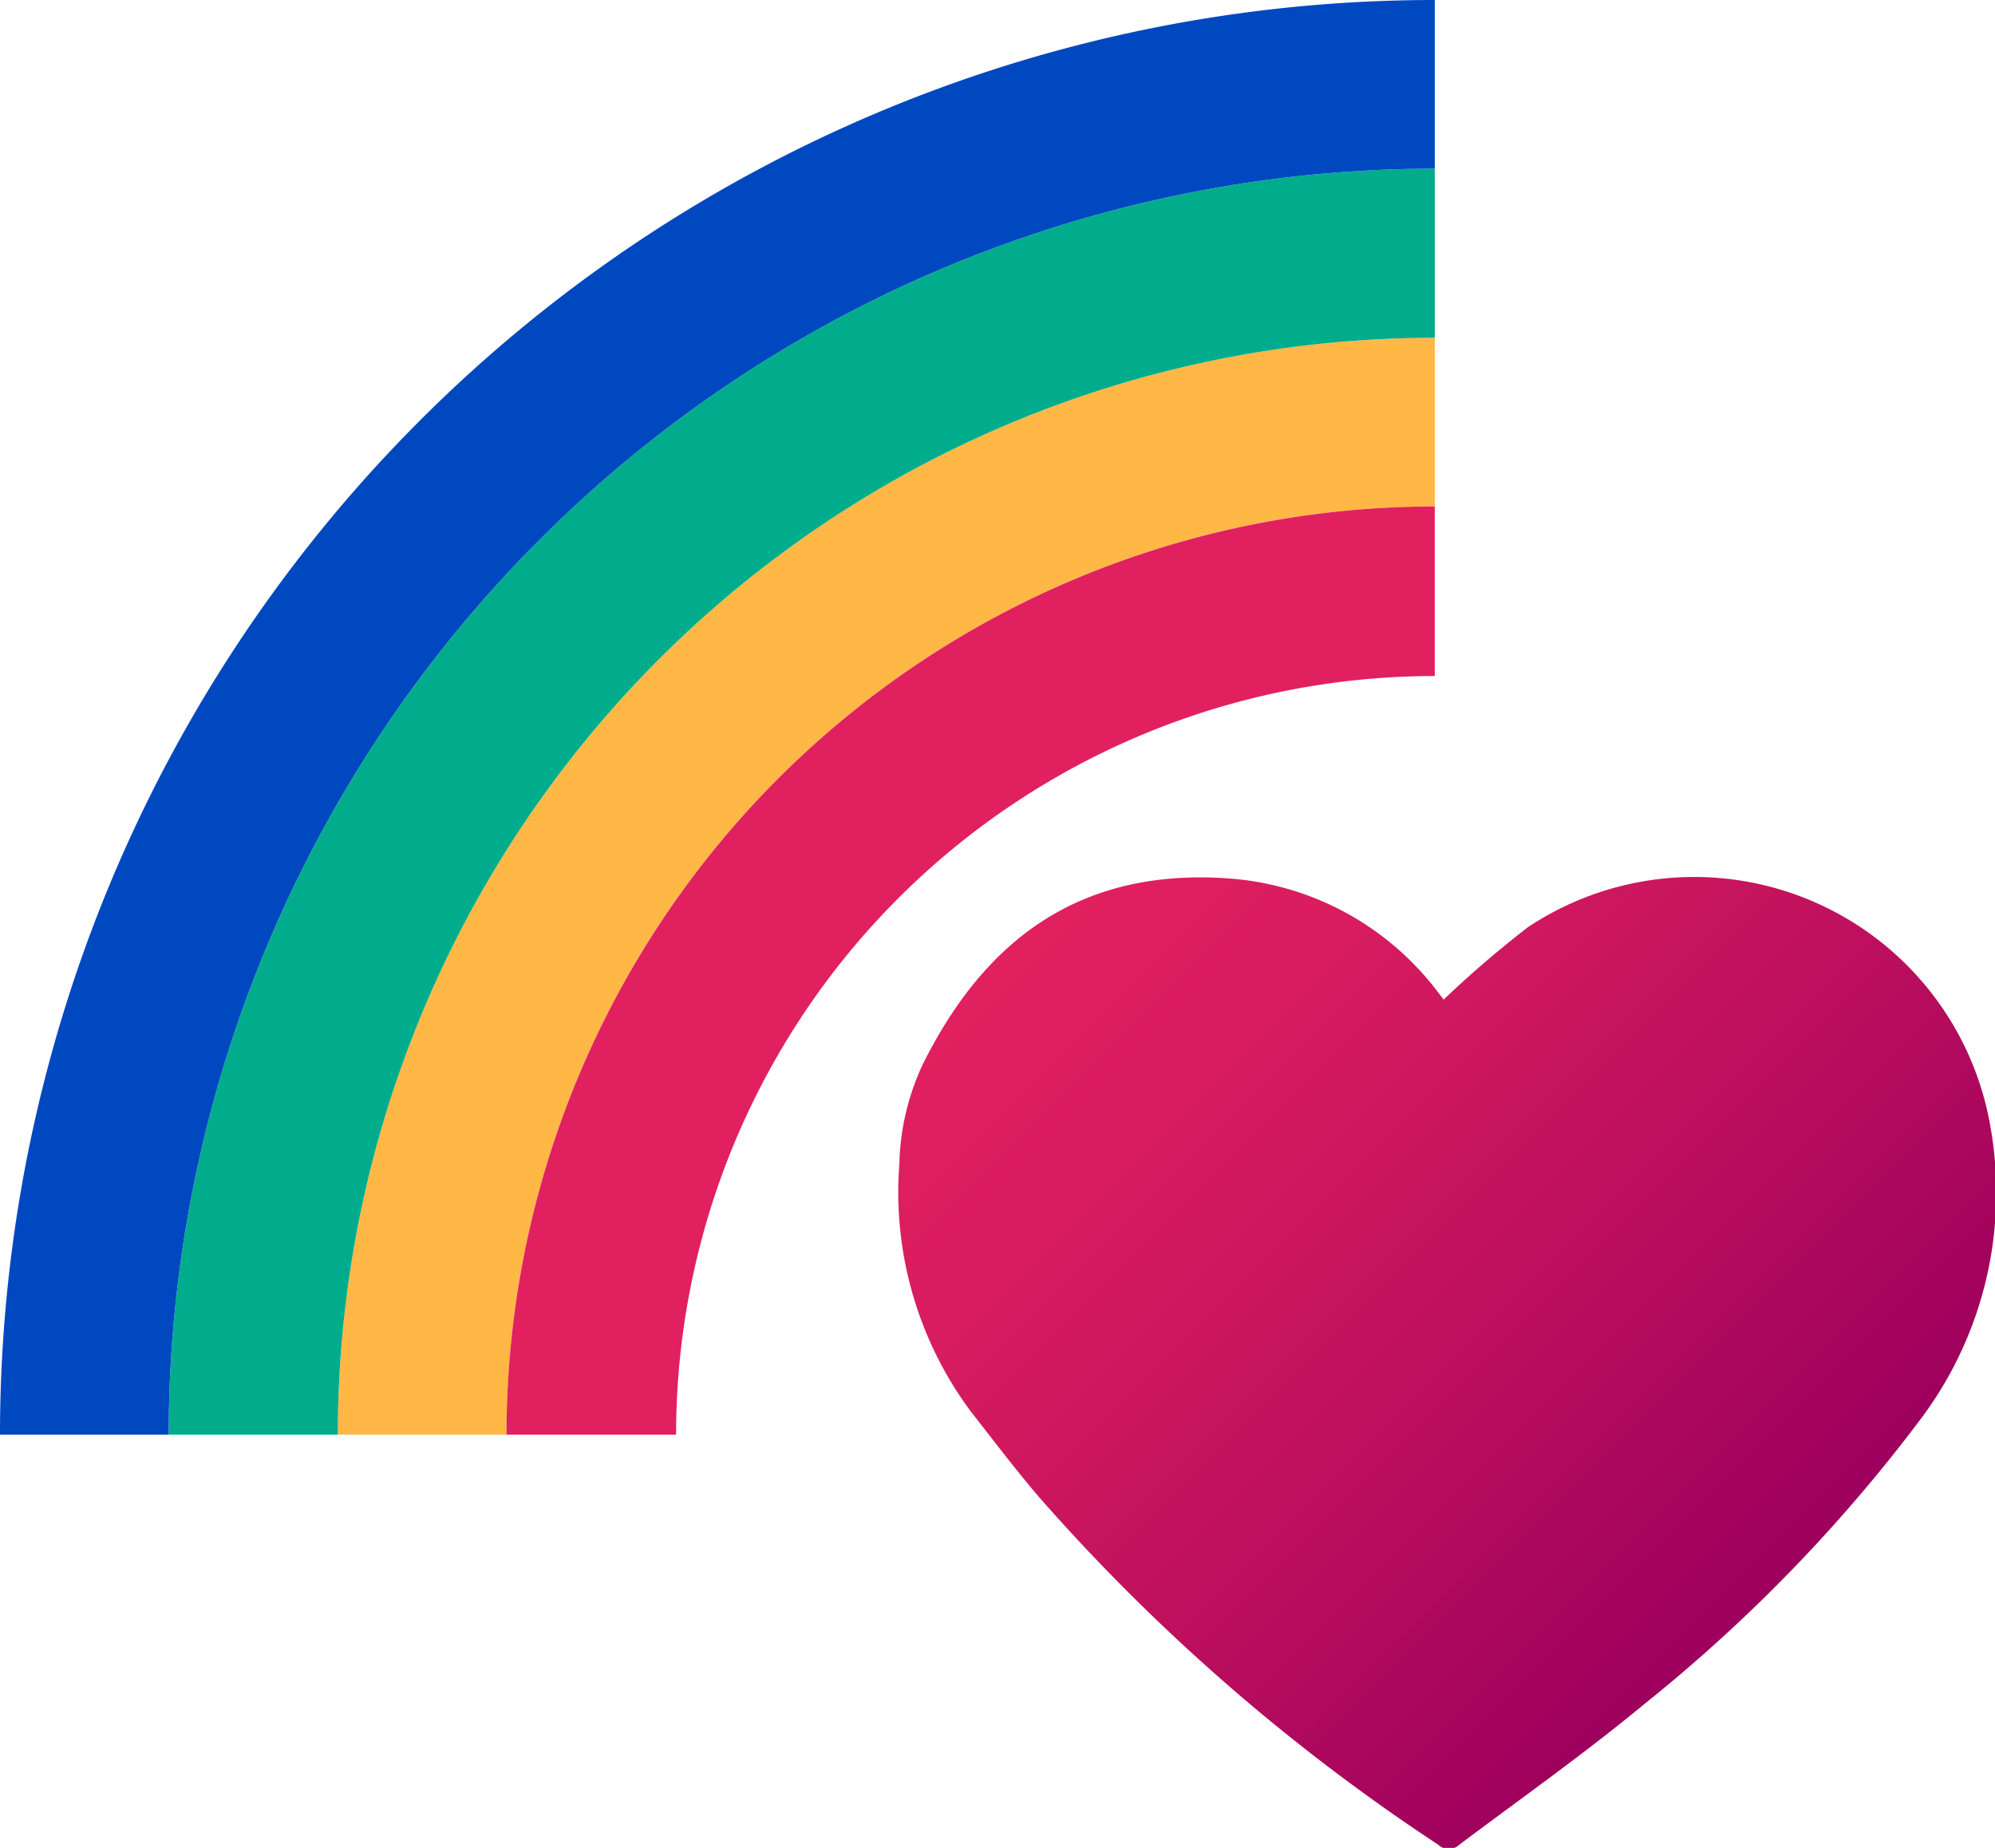
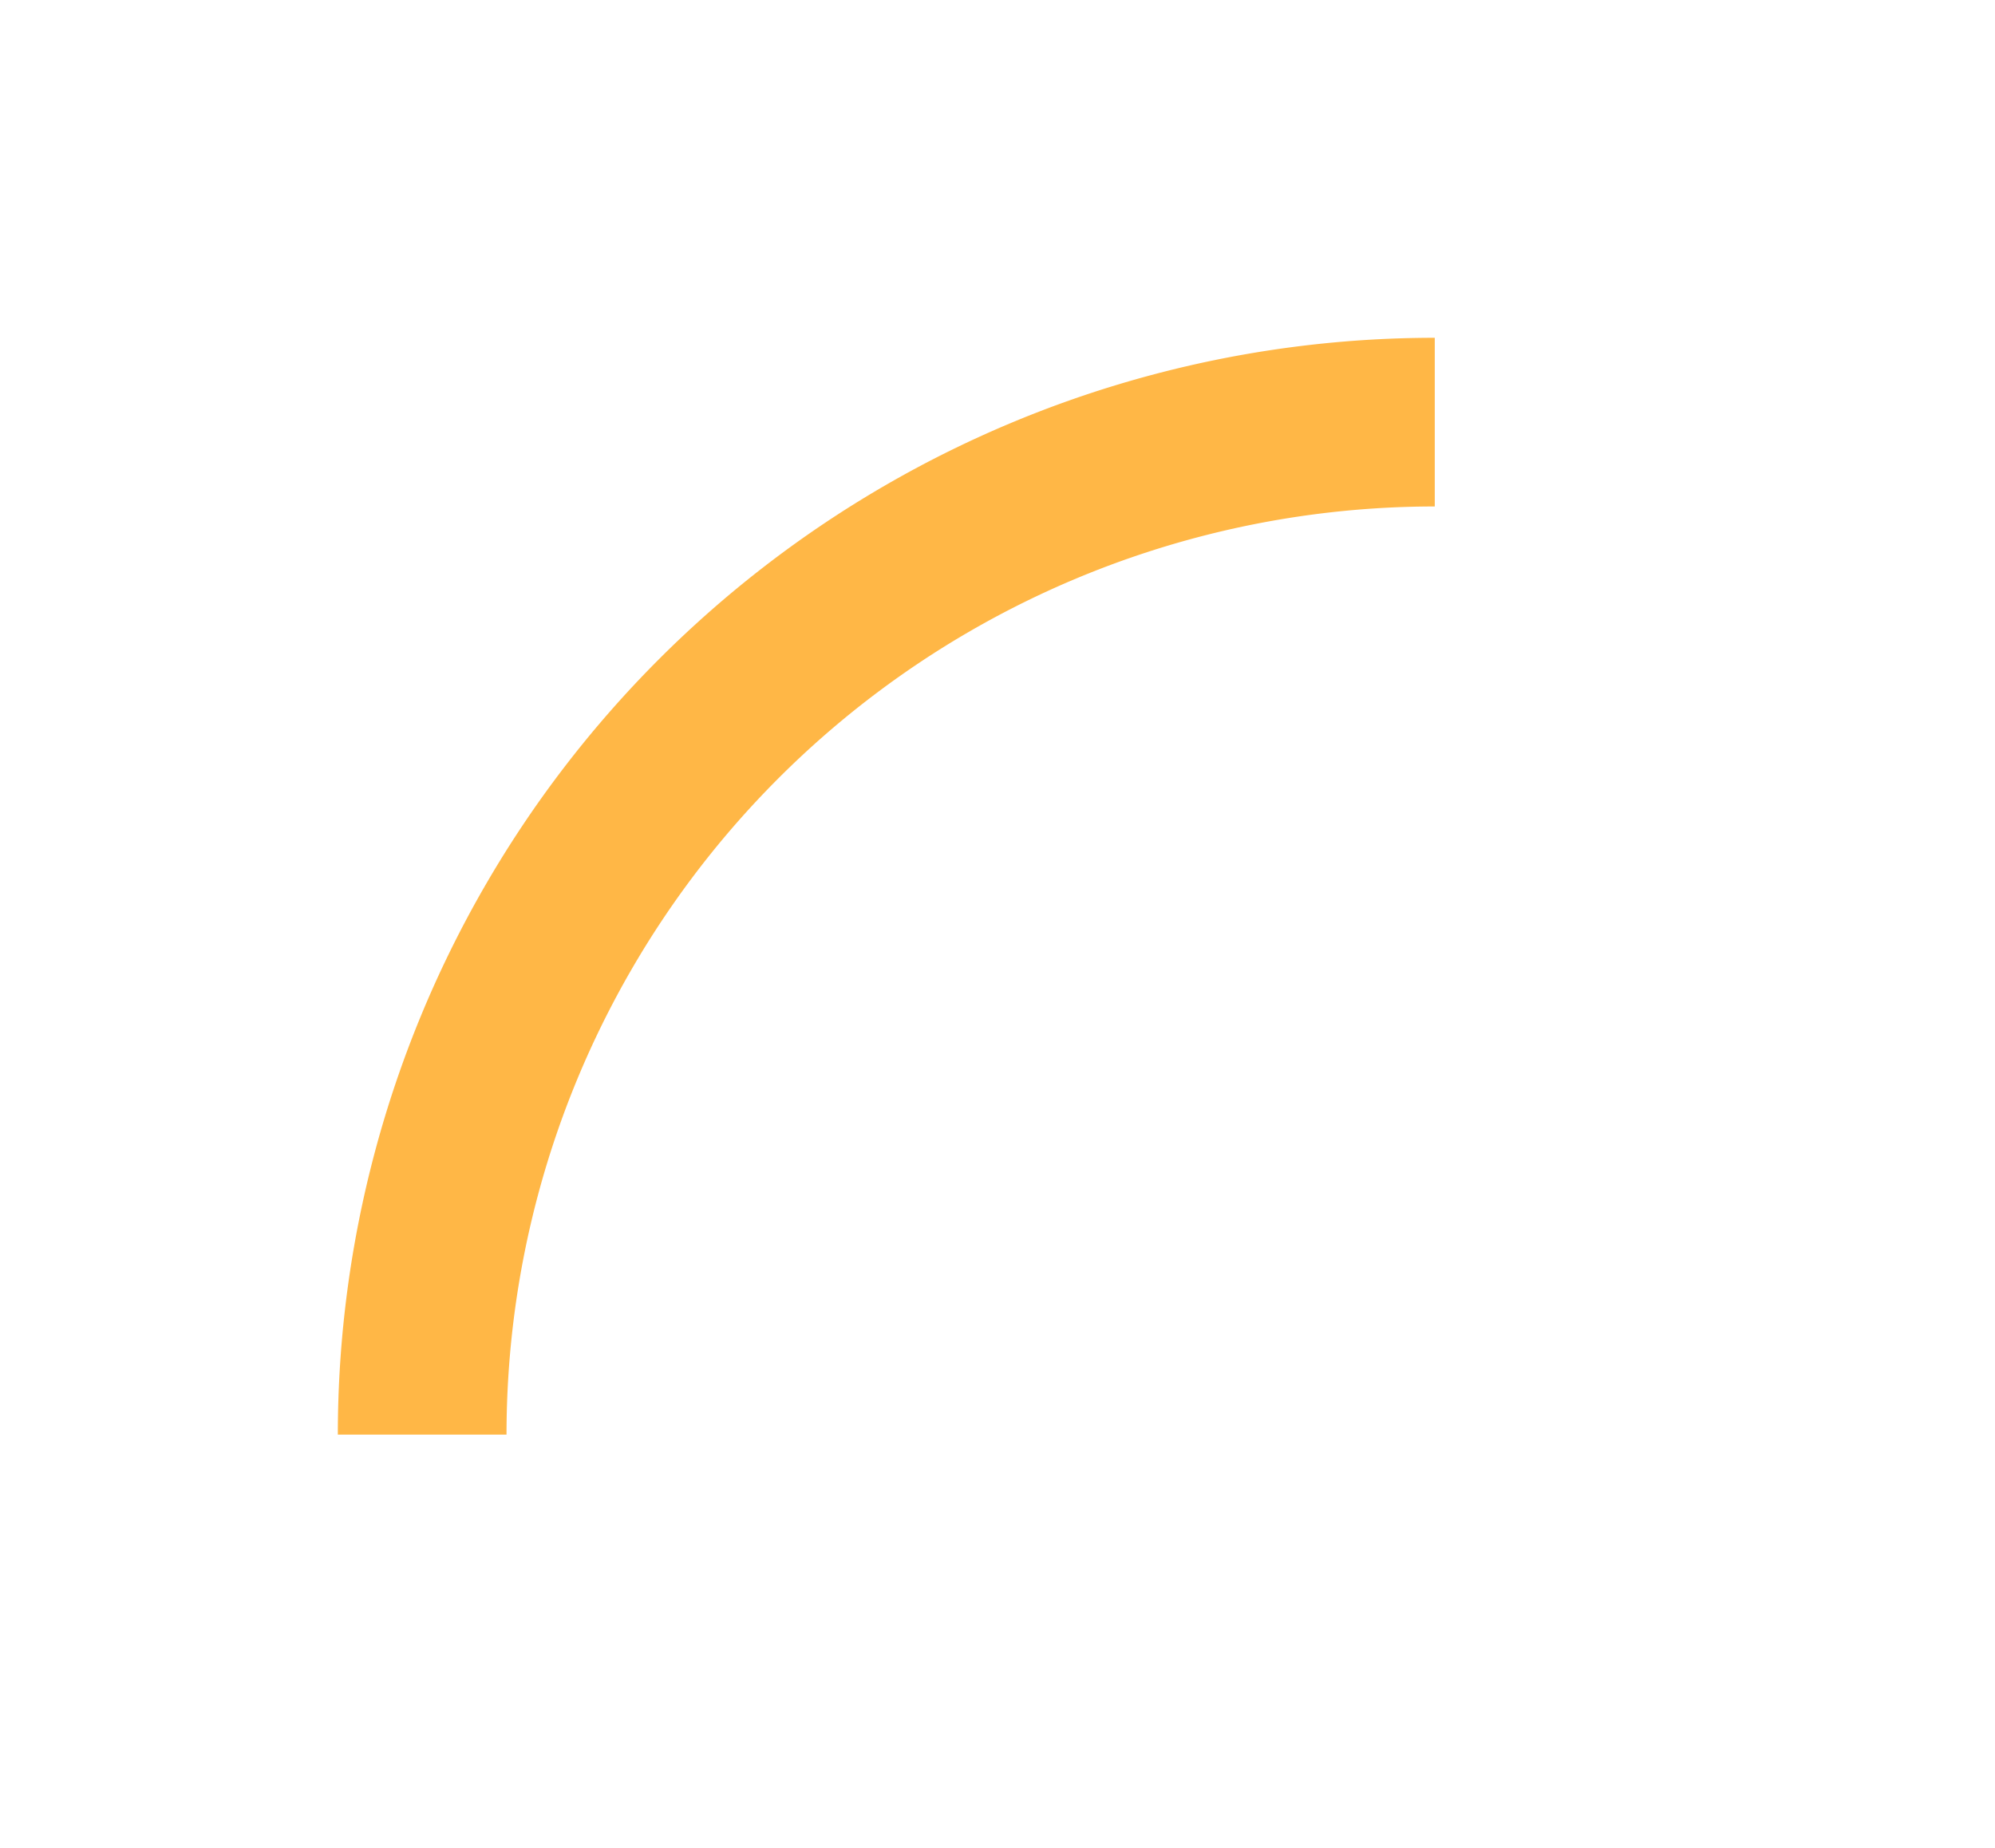
<svg xmlns="http://www.w3.org/2000/svg" viewBox="0 0 44.94 41.63">
  <linearGradient id="a" gradientUnits="userSpaceOnUse" x1="24.71" x2="40.53" y1="19.33" y2="35.16">
    <stop offset="0" stop-color="#e1205f" />
    <stop offset=".23" stop-color="#d81c5f" />
    <stop offset=".6" stop-color="#be105e" />
    <stop offset=".99" stop-color="#9d005d" />
  </linearGradient>
  <path d="m32.32 11.41v-3.8a24.71 24.71 0 0 0 -24.71 24.71h3.8a20.91 20.91 0 0 1 20.91-20.91z" fill="#ffb746" />
-   <path d="m32.32 7.61a24.71 24.71 0 0 0 -24.71 24.71h-3.81a28.53 28.53 0 0 1 28.52-28.52z" fill="#00ac8c" />
-   <path d="m32.32 15.23a17.09 17.09 0 0 0 -17.09 17.09h-3.82a20.91 20.91 0 0 1 20.91-20.91z" fill="#e1205f" />
-   <path d="m32.32 3.8a28.53 28.53 0 0 0 -28.52 28.52h-3.8a32.32 32.32 0 0 1 32.32-32.32z" fill="#0048bf" />
-   <path d="m44.84 25.4a6.77 6.77 0 0 0 -10.41-4.52 23.49 23.49 0 0 0 -1.91 1.64l-.16-.21a6.48 6.48 0 0 0 -4.68-2.52c-3.6-.26-5.62 1.65-6.88 4.16a5.56 5.56 0 0 0 -.54 2.26 8.28 8.28 0 0 0 1.61 5.59c.51.65 1 1.3 1.53 1.92a44.5 44.5 0 0 0 9 7.84.34.34 0 0 0 .47 0c1.4-1.05 2.83-2.06 4.17-3.17a35.61 35.61 0 0 0 6.27-6.48 8.49 8.49 0 0 0 1.53-6.51z" fill="url(#a)" />
</svg>